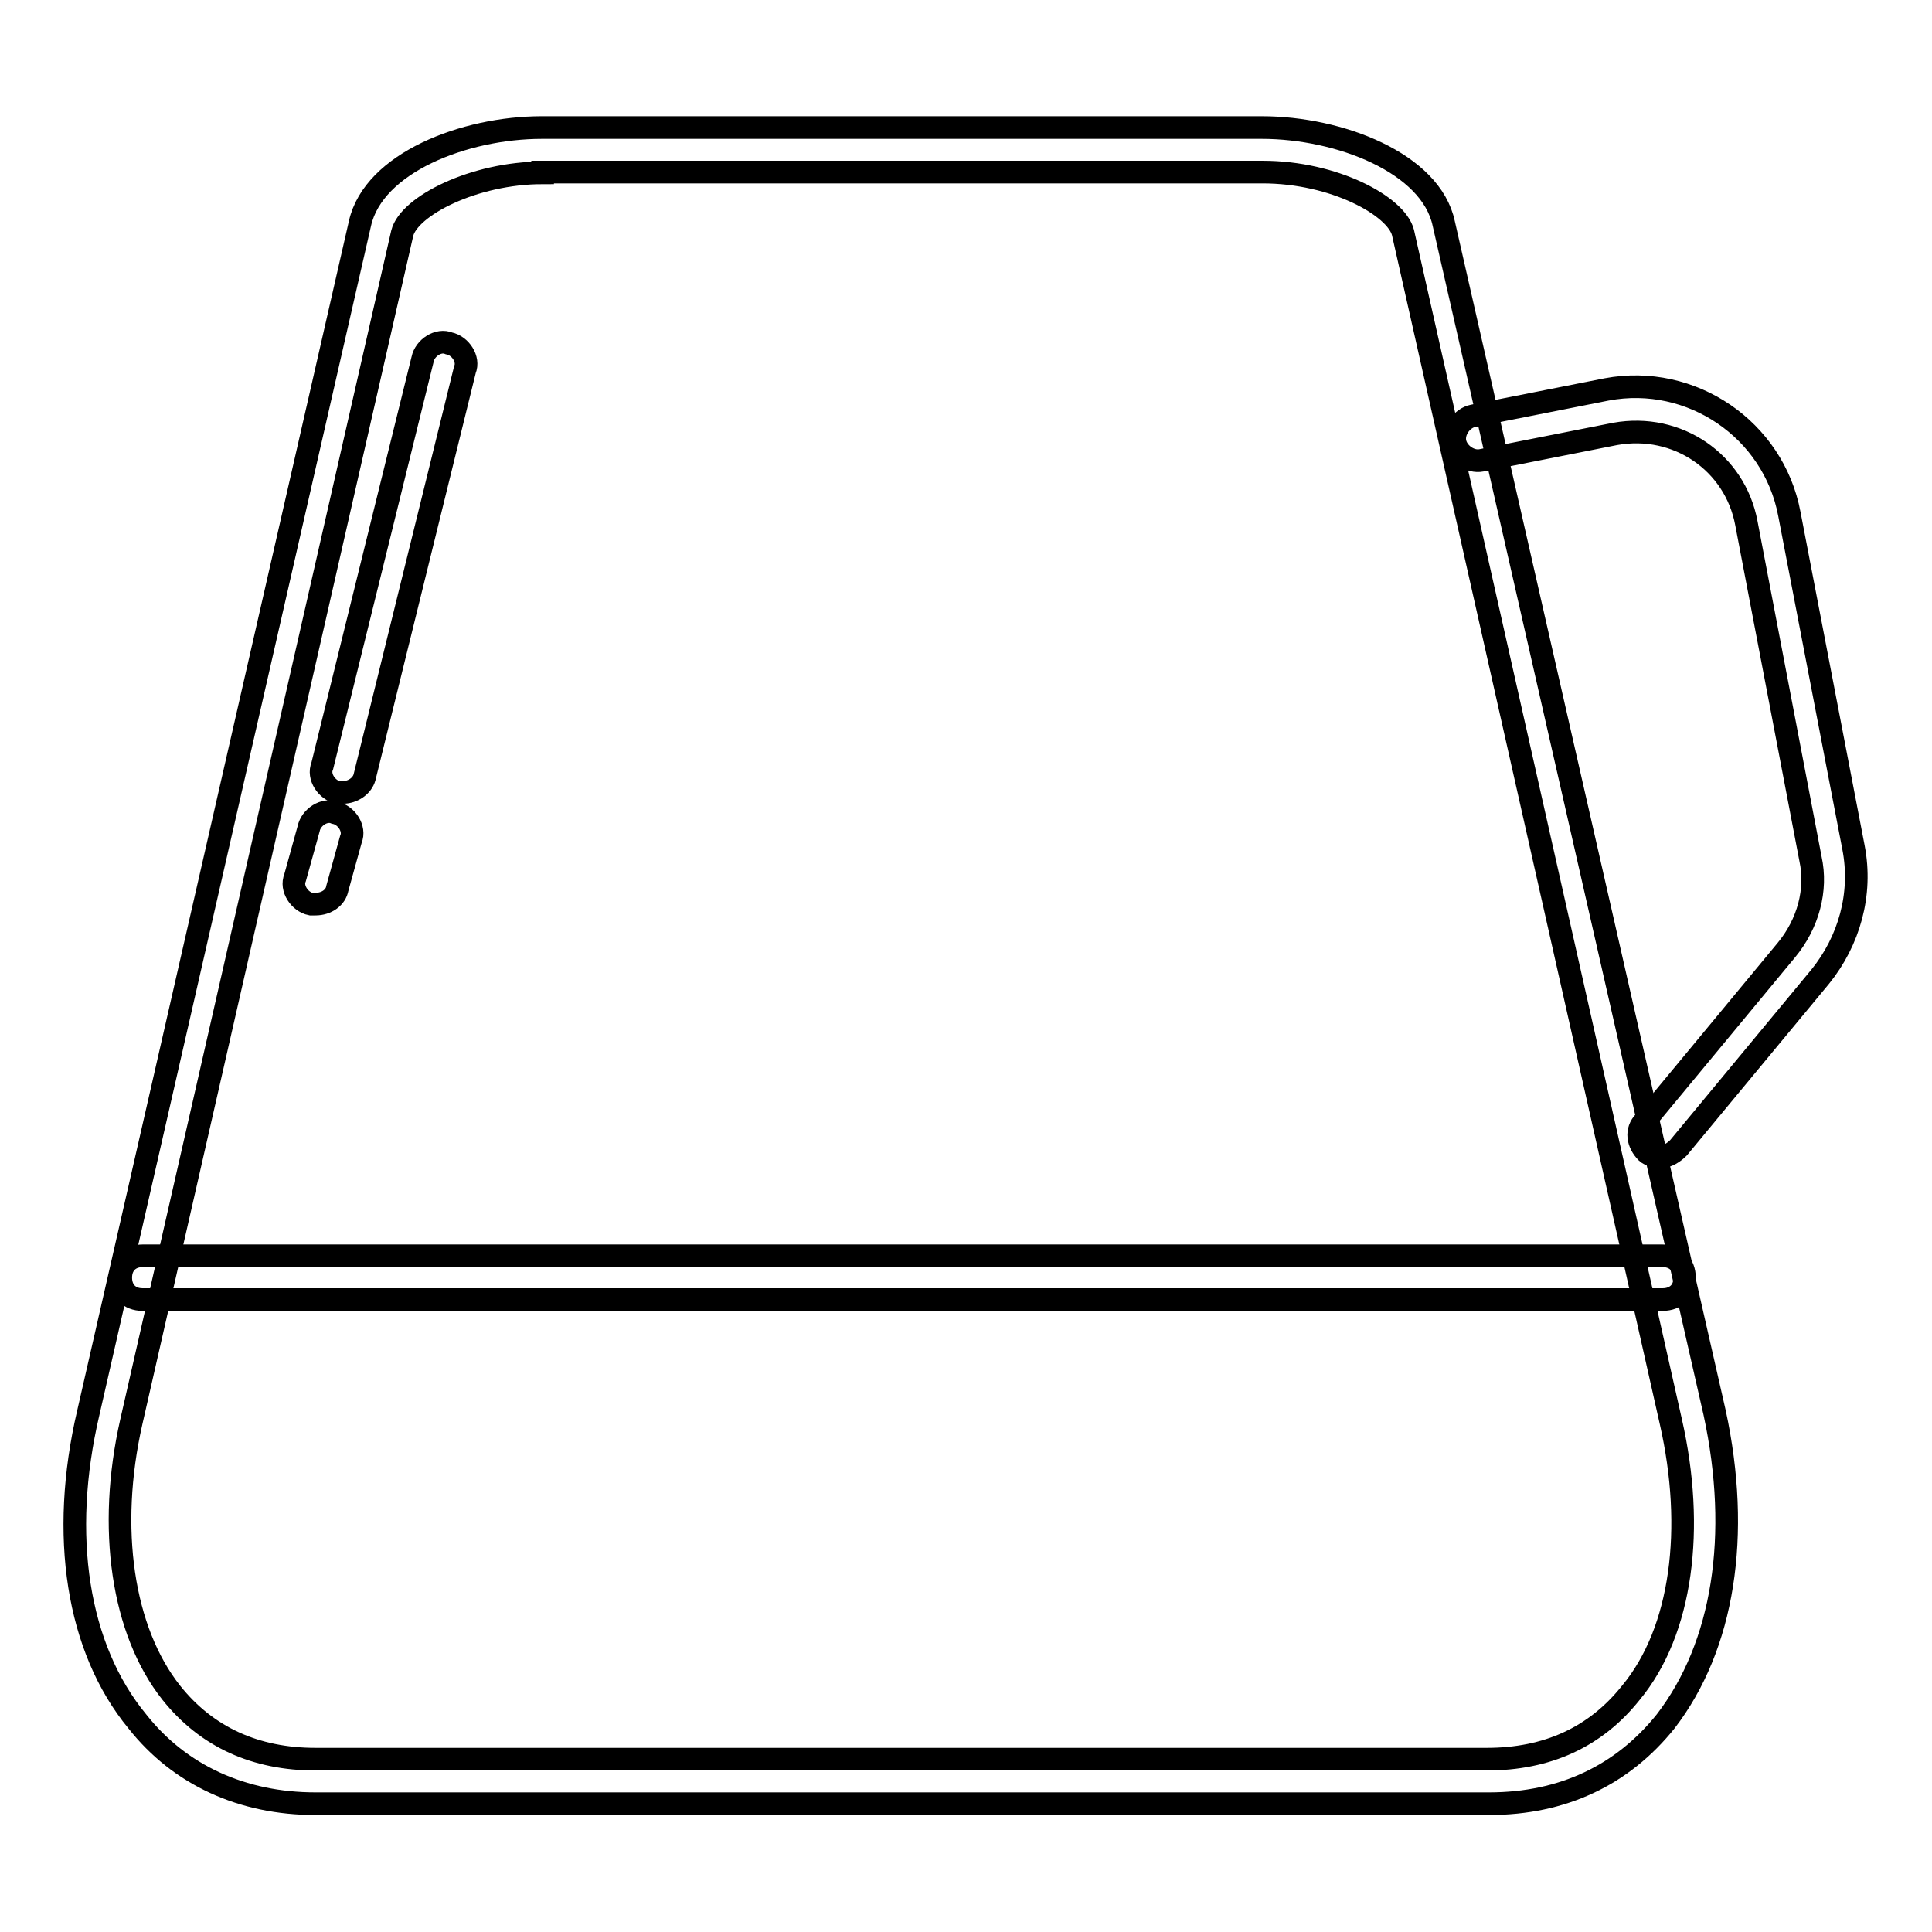
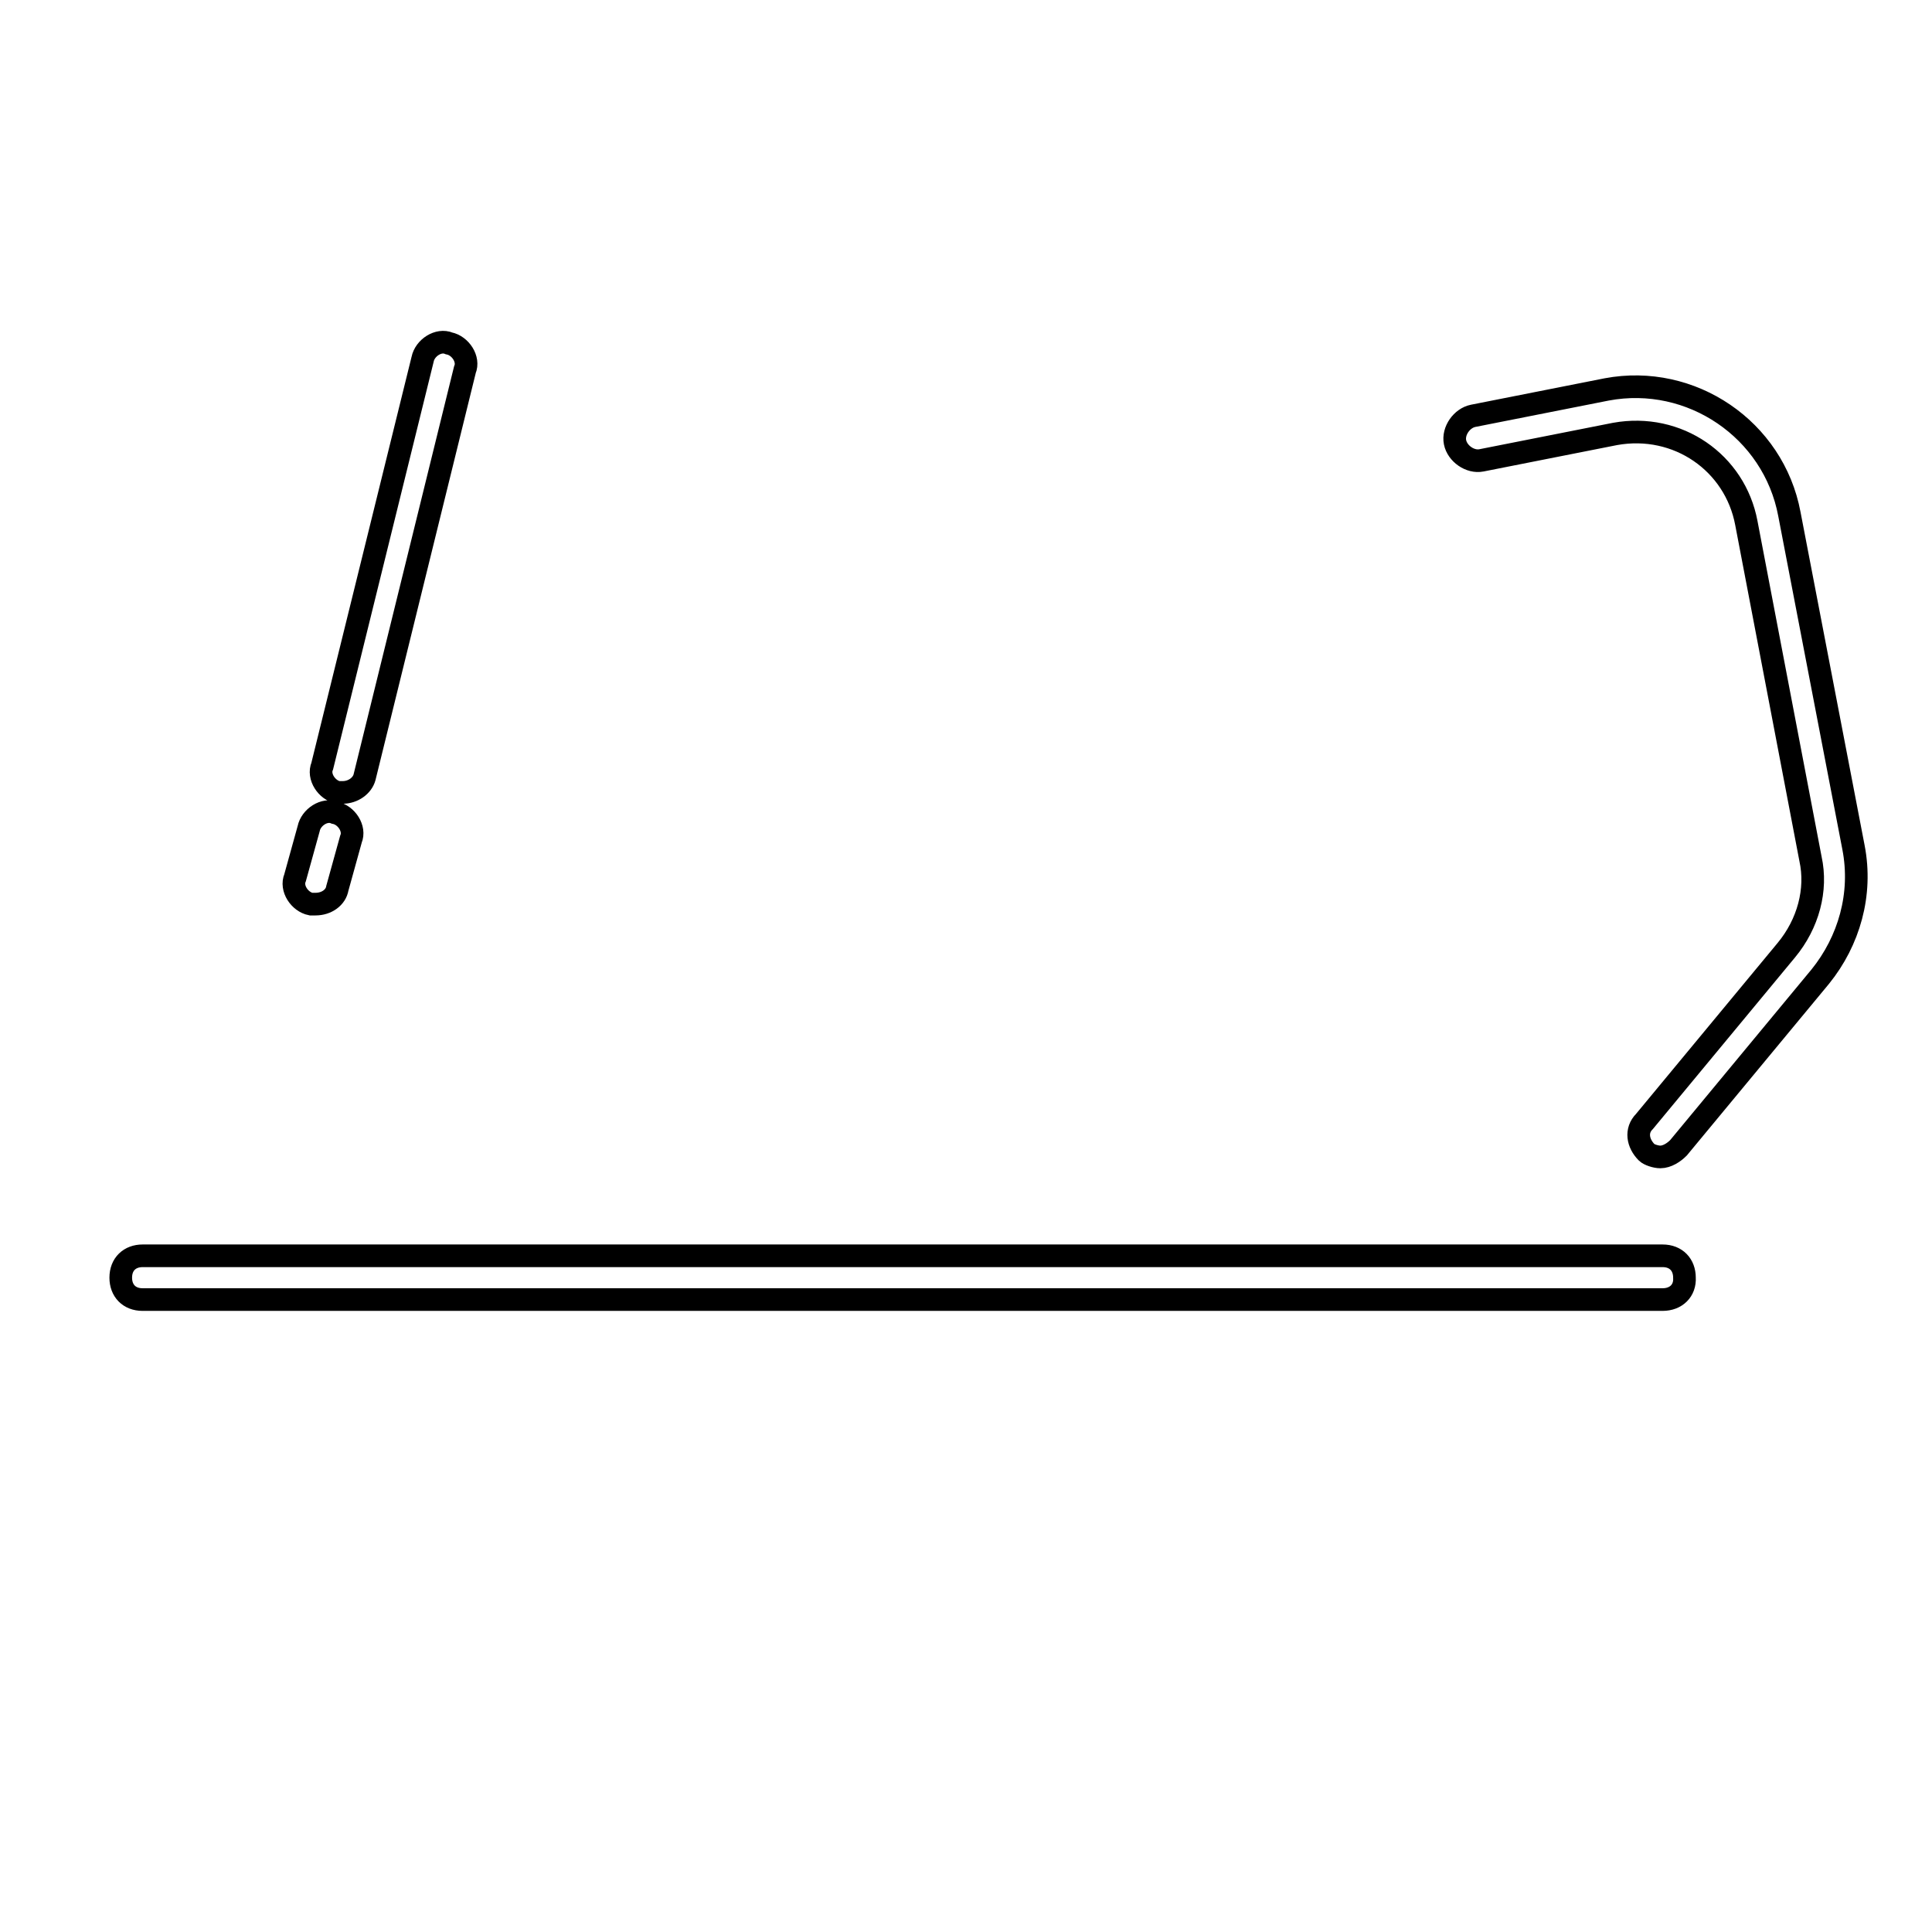
<svg xmlns="http://www.w3.org/2000/svg" version="1.1" x="0px" y="0px" viewBox="0 0 256 256" enable-background="new 0 0 256 256" xml:space="preserve">
  <g>
-     <path stroke-width="3" fill-opacity="0" stroke="#000000" d="M197.3,239H41.8c-9.7,0-18-3.8-23.6-10.9c-8-9.7-10.3-24.7-6.5-40.9L47.7,29.6c1.8-8,13.8-12.7,24.1-12.7 h95.4c10.3,0,22.4,4.7,24.1,12.7l35.9,157.6c3.5,16.2,1.2,30.9-6.5,40.9C215,235.2,207.1,239,197.3,239L197.3,239z M71.9,22.9 c-9.1,0-17.7,4.4-18.6,8L17.4,188.4c-3.2,14.1-1.2,27.7,5.3,35.9c4.7,5.9,11.2,8.8,19.1,8.8H197c8,0,14.4-2.9,19.1-8.8 c6.8-8.2,8.5-21.8,5.3-35.9L185.9,30.8c-0.9-3.5-9.1-8-18.6-8H71.9z" />
    <path stroke-width="3" fill-opacity="0" stroke="#000000" d="M220.3,172.2H18.9c-1.8,0-2.9-1.2-2.9-2.9c0-1.8,1.2-2.9,2.9-2.9h201.4c1.8,0,2.9,1.2,2.9,2.9 C223.3,171,222.1,172.2,220.3,172.2L220.3,172.2z M220,153.3c-0.6,0-1.5-0.3-1.8-0.6c-1.2-1.2-1.5-2.9-0.3-4.1l18.8-22.7 c2.9-3.5,4.1-8,3.2-12.1l-8.5-44.5c-1.5-8-9.1-13.3-17.4-11.8l-17.7,3.5c-1.5,0.3-3.2-0.9-3.5-2.4c-0.3-1.5,0.9-3.2,2.4-3.5 l17.7-3.5c11.2-2.1,22.1,5.3,24.2,16.5l8.5,44.2c1.2,6.2-0.6,12.4-4.4,17.1l-18.8,22.7C221.8,152.7,220.9,153.3,220,153.3z  M45.4,105h-0.6c-1.5-0.3-2.7-2.1-2.1-3.5L56,47.6c0.3-1.5,2.1-2.7,3.5-2.1c1.5,0.3,2.7,2.1,2.1,3.5L48.3,103 C48,104.1,46.8,105,45.4,105z M41.8,119.8h-0.6c-1.5-0.3-2.7-2.1-2.1-3.5l1.8-6.5c0.3-1.5,2.1-2.7,3.5-2.1c1.5,0.3,2.7,2.1,2.1,3.5 l-1.8,6.5C44.5,118.9,43.3,119.8,41.8,119.8z" />
  </g>
</svg>